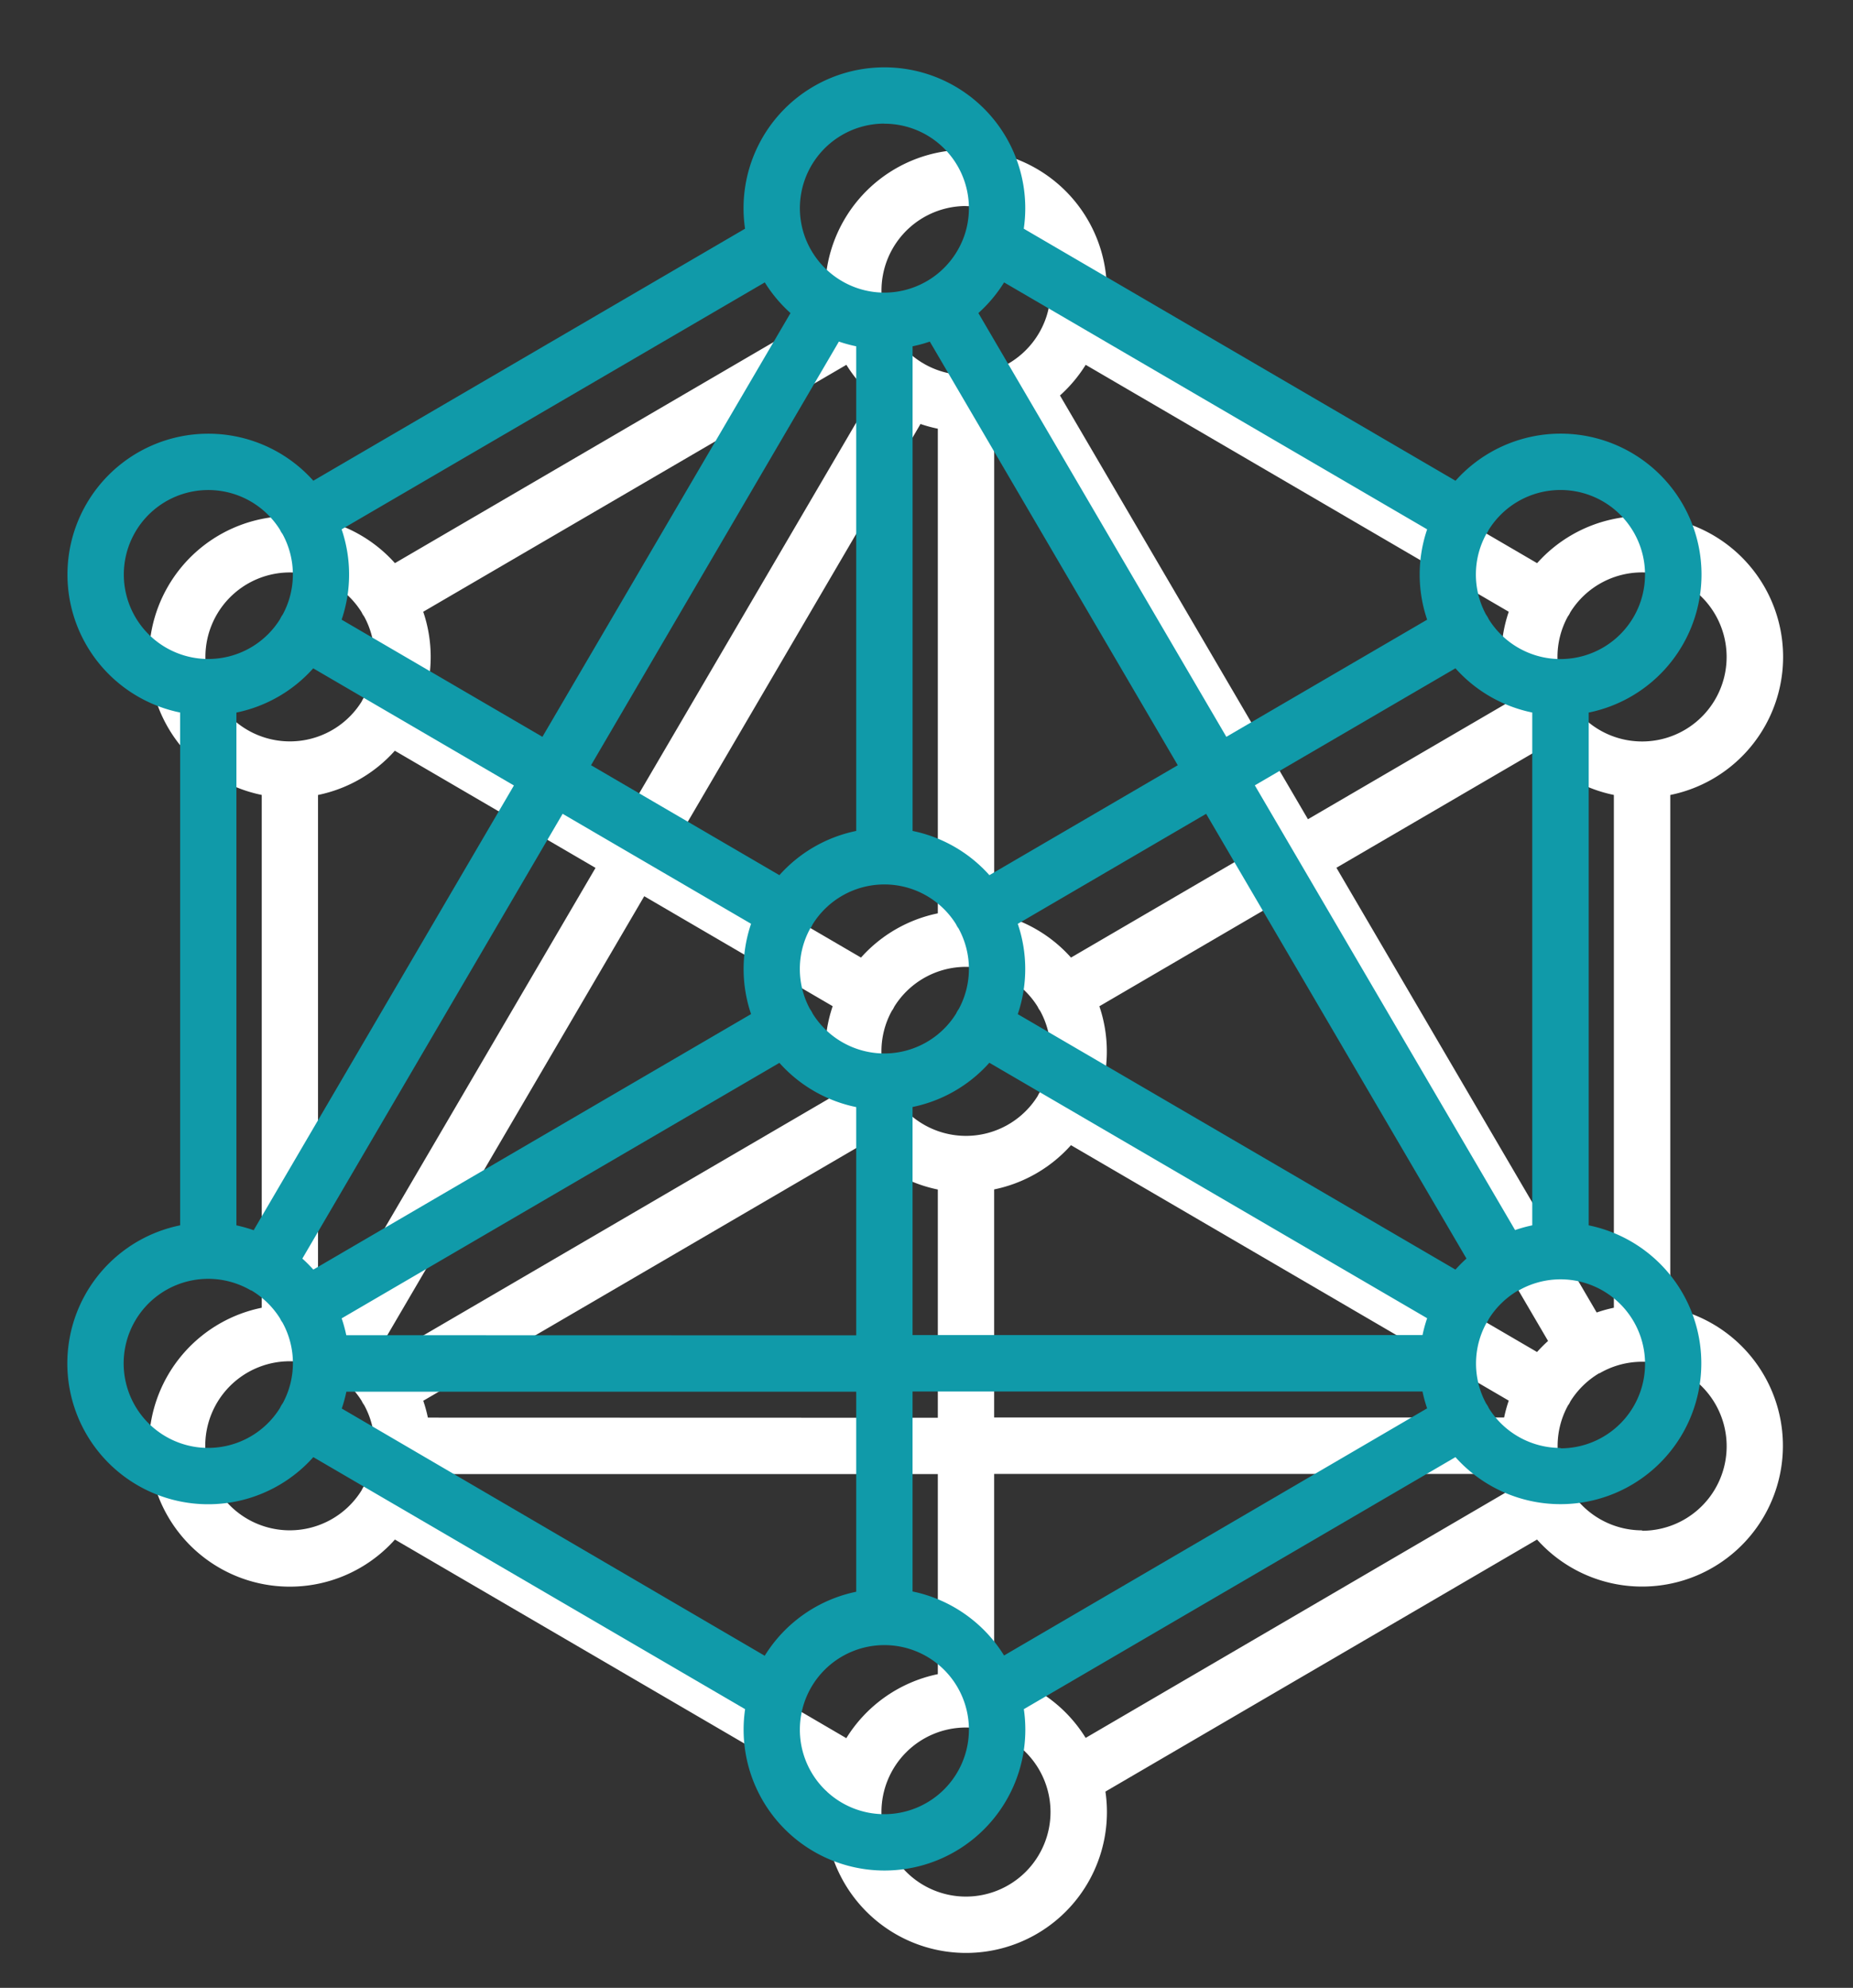
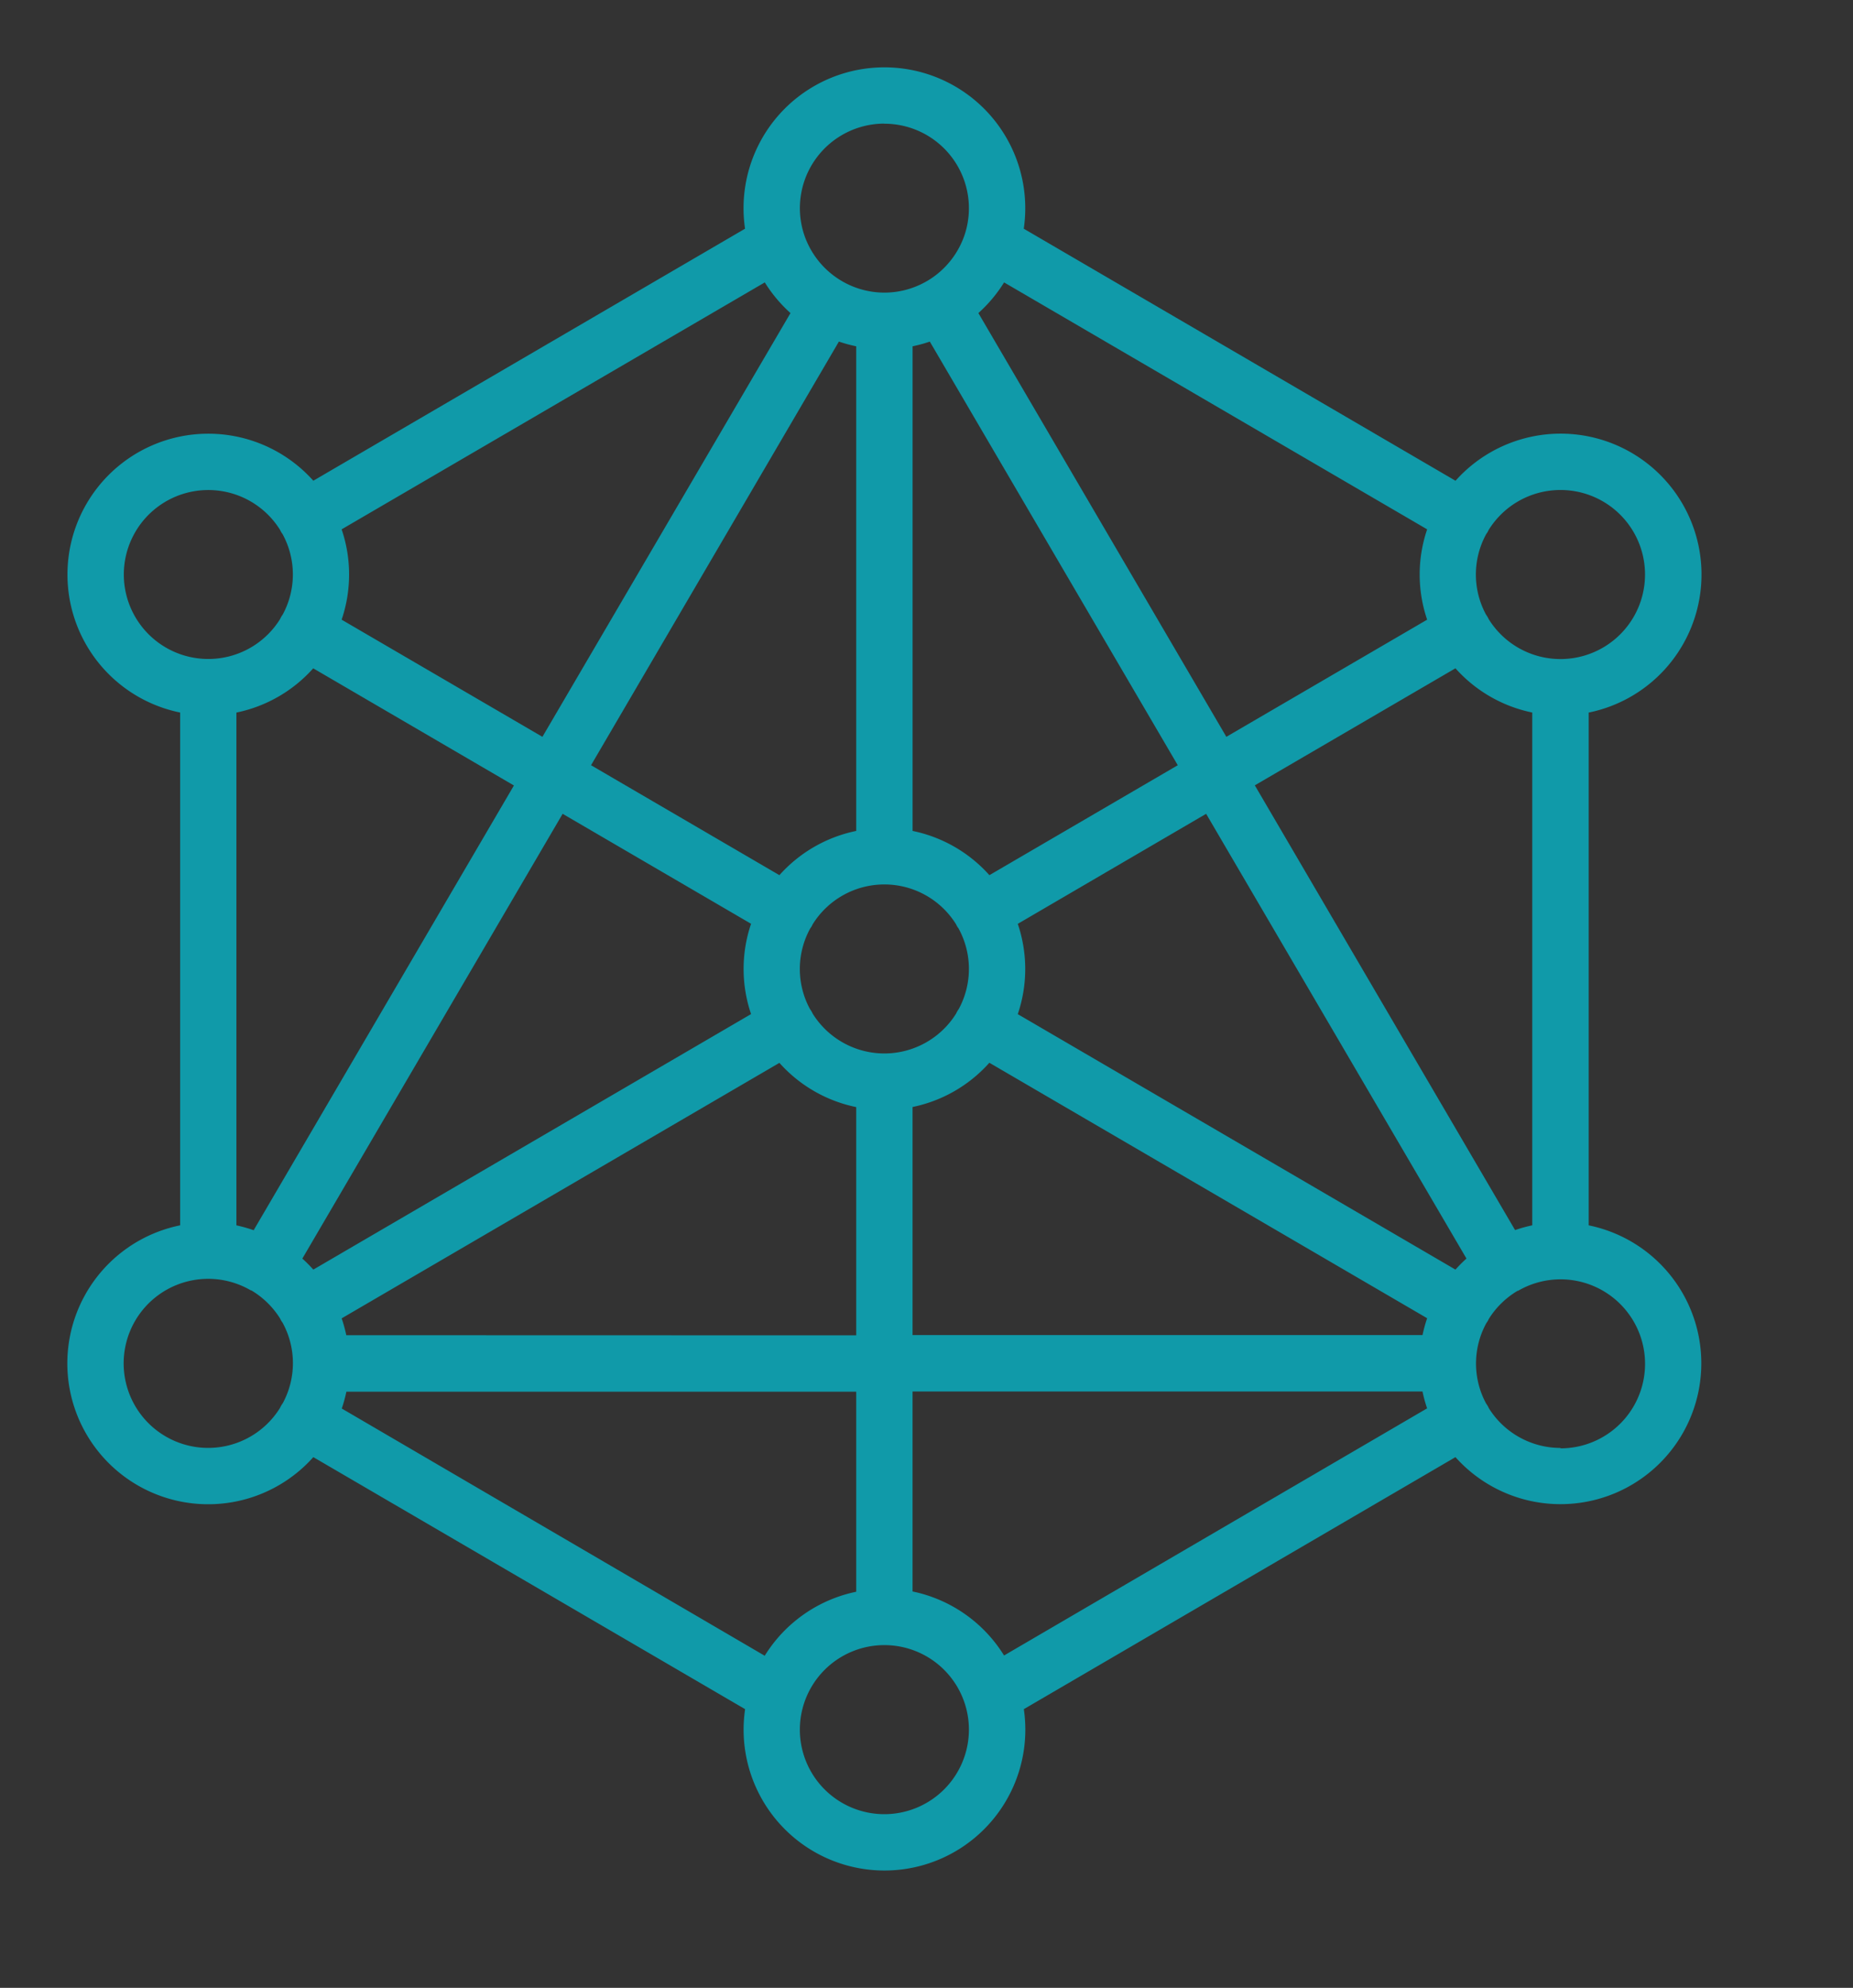
<svg xmlns="http://www.w3.org/2000/svg" width="55" height="59" viewBox="0 0 55 59">
  <rect x="0" y="0" width="55" height="59" fill="#333333" stroke="none" />
  <g id="icon4" transform="translate(-890 -2237)">
    <g id="Group_241" data-name="Group 241" transform="translate(-1.828 -155.022)">
      <g id="_004-connection" data-name="004-connection" transform="translate(872.25 2396.468)">
        <g id="Group_239" data-name="Group 239" transform="translate(24)">
-           <path id="Path_257" data-name="Path 257" d="M69.155,34.369V19.149a4.181,4.181,0,1,0-3.953-6.88L52.387,4.788a4.181,4.181,0,1,0-8.273,0L31.3,12.268a4.18,4.18,0,1,0-3.953,6.88v15.22a4.181,4.181,0,1,0,3.953,6.88l12.816,7.48a4.181,4.181,0,1,0,8.273,0L65.2,41.248a4.18,4.18,0,1,0,3.953-6.88Zm-2.185.14-7.725-13.2L65.2,17.835a4.182,4.182,0,0,0,2.28,1.313v15.22A4.126,4.126,0,0,0,66.97,34.509Zm-17.884,3.12V30.856a4.181,4.181,0,0,0,2.28-1.313L64.36,37.125a4.131,4.131,0,0,0-.137.5H49.086Zm-16.808,0a4.145,4.145,0,0,0-.137-.5l12.993-7.583a4.182,4.182,0,0,0,2.28,1.313v6.774Zm-3.261-3.261V19.149a4.181,4.181,0,0,0,2.28-1.313l5.957,3.477-7.725,13.2A4.142,4.142,0,0,0,29.017,34.369ZM38.7,22.154l5.593,3.264a4.164,4.164,0,0,0,0,2.68L31.3,35.682a4.225,4.225,0,0,0-.326-.327ZM47.414,8.278V22.662a4.181,4.181,0,0,0-2.28,1.313l-5.591-3.263L46.9,8.138A4.142,4.142,0,0,0,47.414,8.278Zm2.184-.14,7.36,12.574-5.591,3.263a4.182,4.182,0,0,0-2.28-1.313V8.278A4.125,4.125,0,0,0,49.6,8.138ZM48.25,29.267a2.509,2.509,0,0,1-2.127-1.18c-.011-.023-.023-.046-.036-.069s-.029-.047-.045-.068a2.5,2.5,0,0,1,.007-2.394c.013-.019.027-.036.038-.056s.024-.045.035-.068a2.506,2.506,0,0,1,4.255,0c.011.023.022.045.035.067s.025.037.038.055a2.5,2.5,0,0,1,.008,2.393.837.837,0,0,0-.046.071c-.013.022-.024.045-.035.068A2.509,2.509,0,0,1,48.25,29.267ZM65.2,35.682,52.209,28.1a4.164,4.164,0,0,0,0-2.68L57.8,22.154l7.727,13.2A4.224,4.224,0,0,0,65.2,35.682Zm3.116-23.139a2.509,2.509,0,1,1-2.128,3.835c-.011-.023-.022-.045-.035-.067s-.029-.047-.045-.069a2.5,2.5,0,0,1,.007-2.393c.013-.019.027-.036.038-.056s.024-.045.035-.068A2.509,2.509,0,0,1,68.319,12.543ZM64.36,13.711a4.164,4.164,0,0,0,0,2.681L58.4,19.869,51.04,7.292a4.21,4.21,0,0,0,.763-.91ZM48.25,1.672a2.509,2.509,0,0,1,2.394,3.259v0a2.521,2.521,0,0,1-1.11,1.4l-.017.009-.013.008a2.5,2.5,0,0,1-2.506,0l-.013-.009-.019-.01a2.521,2.521,0,0,1-1.109-1.4h0a2.509,2.509,0,0,1,2.393-3.26ZM44.7,6.382a4.21,4.21,0,0,0,.763.91L38.1,19.869,32.14,16.392a4.164,4.164,0,0,0,0-2.681Zm-19.025,8.67a2.508,2.508,0,0,1,4.636-1.327c.011.023.022.045.035.067s.025.037.038.055a2.5,2.5,0,0,1,.008,2.392c-.016.023-.032.046-.046.071s-.024.045-.035.068a2.508,2.508,0,0,1-4.636-1.327Zm2.509,25.922a2.509,2.509,0,1,1,1.26-4.676l.007,0,.007,0a2.527,2.527,0,0,1,.854.833c.011.023.022.045.035.067s.025.037.038.056a2.5,2.5,0,0,1,.01,2.39.845.845,0,0,0-.048.073c-.014.024-.026.048-.037.072A2.509,2.509,0,0,1,28.181,40.974Zm3.96-1.169a4.136,4.136,0,0,0,.137-.5H47.414v5.938a4.192,4.192,0,0,0-2.716,1.9ZM48.25,51.845a2.509,2.509,0,1,1,2.509-2.509A2.512,2.512,0,0,1,48.25,51.845Zm3.552-4.71a4.192,4.192,0,0,0-2.716-1.9V39.3H64.222a4.136,4.136,0,0,0,.137.5Zm16.517-6.16A2.509,2.509,0,0,1,66.194,39.8c-.011-.024-.023-.048-.037-.072a.854.854,0,0,0-.047-.072,2.5,2.5,0,0,1,.009-2.389c.013-.019.027-.036.038-.056s.024-.045.035-.068a2.527,2.527,0,0,1,.853-.832l.007,0,.007,0a2.508,2.508,0,1,1,1.26,4.676Z" transform="translate(-24)" fill="#fff" />
-         </g>
+           </g>
      </g>
      <g id="_004-connection-2" data-name="004-connection" transform="translate(869.828 2394.022)">
        <g id="Group_239-2" data-name="Group 239" transform="translate(24)">
          <path id="Path_257-2" data-name="Path 257" d="M69.155,34.369V19.149a4.181,4.181,0,1,0-3.953-6.88L52.387,4.788a4.181,4.181,0,1,0-8.273,0L31.3,12.268a4.18,4.18,0,1,0-3.953,6.88v15.22a4.181,4.181,0,1,0,3.953,6.88l12.816,7.48a4.181,4.181,0,1,0,8.273,0L65.2,41.248a4.18,4.18,0,1,0,3.953-6.88Zm-2.185.14-7.725-13.2L65.2,17.835a4.182,4.182,0,0,0,2.28,1.313v15.22A4.126,4.126,0,0,0,66.97,34.509Zm-17.884,3.12V30.856a4.181,4.181,0,0,0,2.28-1.313L64.36,37.125a4.131,4.131,0,0,0-.137.5H49.086Zm-16.808,0a4.145,4.145,0,0,0-.137-.5l12.993-7.583a4.182,4.182,0,0,0,2.28,1.313v6.774Zm-3.261-3.261V19.149a4.181,4.181,0,0,0,2.28-1.313l5.957,3.477-7.725,13.2A4.142,4.142,0,0,0,29.017,34.369ZM38.7,22.154l5.593,3.264a4.164,4.164,0,0,0,0,2.68L31.3,35.682a4.225,4.225,0,0,0-.326-.327ZM47.414,8.278V22.662a4.181,4.181,0,0,0-2.28,1.313l-5.591-3.263L46.9,8.138A4.142,4.142,0,0,0,47.414,8.278Zm2.184-.14,7.36,12.574-5.591,3.263a4.182,4.182,0,0,0-2.28-1.313V8.278A4.125,4.125,0,0,0,49.6,8.138ZM48.25,29.267a2.509,2.509,0,0,1-2.127-1.18c-.011-.023-.023-.046-.036-.069s-.029-.047-.045-.068a2.5,2.5,0,0,1,.007-2.394c.013-.019.027-.036.038-.056s.024-.045.035-.068a2.506,2.506,0,0,1,4.255,0c.011.023.022.045.035.067s.025.037.038.055a2.5,2.5,0,0,1,.008,2.393.837.837,0,0,0-.046.071c-.013.022-.024.045-.035.068A2.509,2.509,0,0,1,48.25,29.267ZM65.2,35.682,52.209,28.1a4.164,4.164,0,0,0,0-2.68L57.8,22.154l7.727,13.2A4.224,4.224,0,0,0,65.2,35.682Zm3.116-23.139a2.509,2.509,0,1,1-2.128,3.835c-.011-.023-.022-.045-.035-.067s-.029-.047-.045-.069a2.5,2.5,0,0,1,.007-2.393c.013-.019.027-.036.038-.056s.024-.045.035-.068A2.509,2.509,0,0,1,68.319,12.543ZM64.36,13.711a4.164,4.164,0,0,0,0,2.681L58.4,19.869,51.04,7.292a4.21,4.21,0,0,0,.763-.91ZM48.25,1.672a2.509,2.509,0,0,1,2.394,3.259v0a2.521,2.521,0,0,1-1.11,1.4l-.017.009-.013.008a2.5,2.5,0,0,1-2.506,0l-.013-.009-.019-.01a2.521,2.521,0,0,1-1.109-1.4h0a2.509,2.509,0,0,1,2.393-3.26ZM44.7,6.382a4.21,4.21,0,0,0,.763.91L38.1,19.869,32.14,16.392a4.164,4.164,0,0,0,0-2.681Zm-19.025,8.67a2.508,2.508,0,0,1,4.636-1.327c.011.023.022.045.035.067s.025.037.038.055a2.5,2.5,0,0,1,.008,2.392c-.016.023-.032.046-.046.071s-.024.045-.035.068a2.508,2.508,0,0,1-4.636-1.327Zm2.509,25.922a2.509,2.509,0,1,1,1.26-4.676l.007,0,.007,0a2.527,2.527,0,0,1,.854.833c.011.023.022.045.035.067s.025.037.038.056a2.5,2.5,0,0,1,.01,2.39.845.845,0,0,0-.048.073c-.014.024-.026.048-.037.072A2.509,2.509,0,0,1,28.181,40.974Zm3.96-1.169a4.136,4.136,0,0,0,.137-.5H47.414v5.938a4.192,4.192,0,0,0-2.716,1.9ZM48.25,51.845a2.509,2.509,0,1,1,2.509-2.509A2.512,2.512,0,0,1,48.25,51.845Zm3.552-4.71a4.192,4.192,0,0,0-2.716-1.9V39.3H64.222a4.136,4.136,0,0,0,.137.5Zm16.517-6.16A2.509,2.509,0,0,1,66.194,39.8c-.011-.024-.023-.048-.037-.072a.854.854,0,0,0-.047-.072,2.5,2.5,0,0,1,.009-2.389c.013-.019.027-.036.038-.056s.024-.045.035-.068a2.527,2.527,0,0,1,.853-.832l.007,0,.007,0a2.508,2.508,0,1,1,1.26,4.676Z" transform="translate(-24)" fill="#109aa9" />
        </g>
      </g>
    </g>
-     <rect id="Rectangle_380" data-name="Rectangle 380" width="55" height="59" transform="translate(890 2237)" fill="none" />
  </g>
</svg>